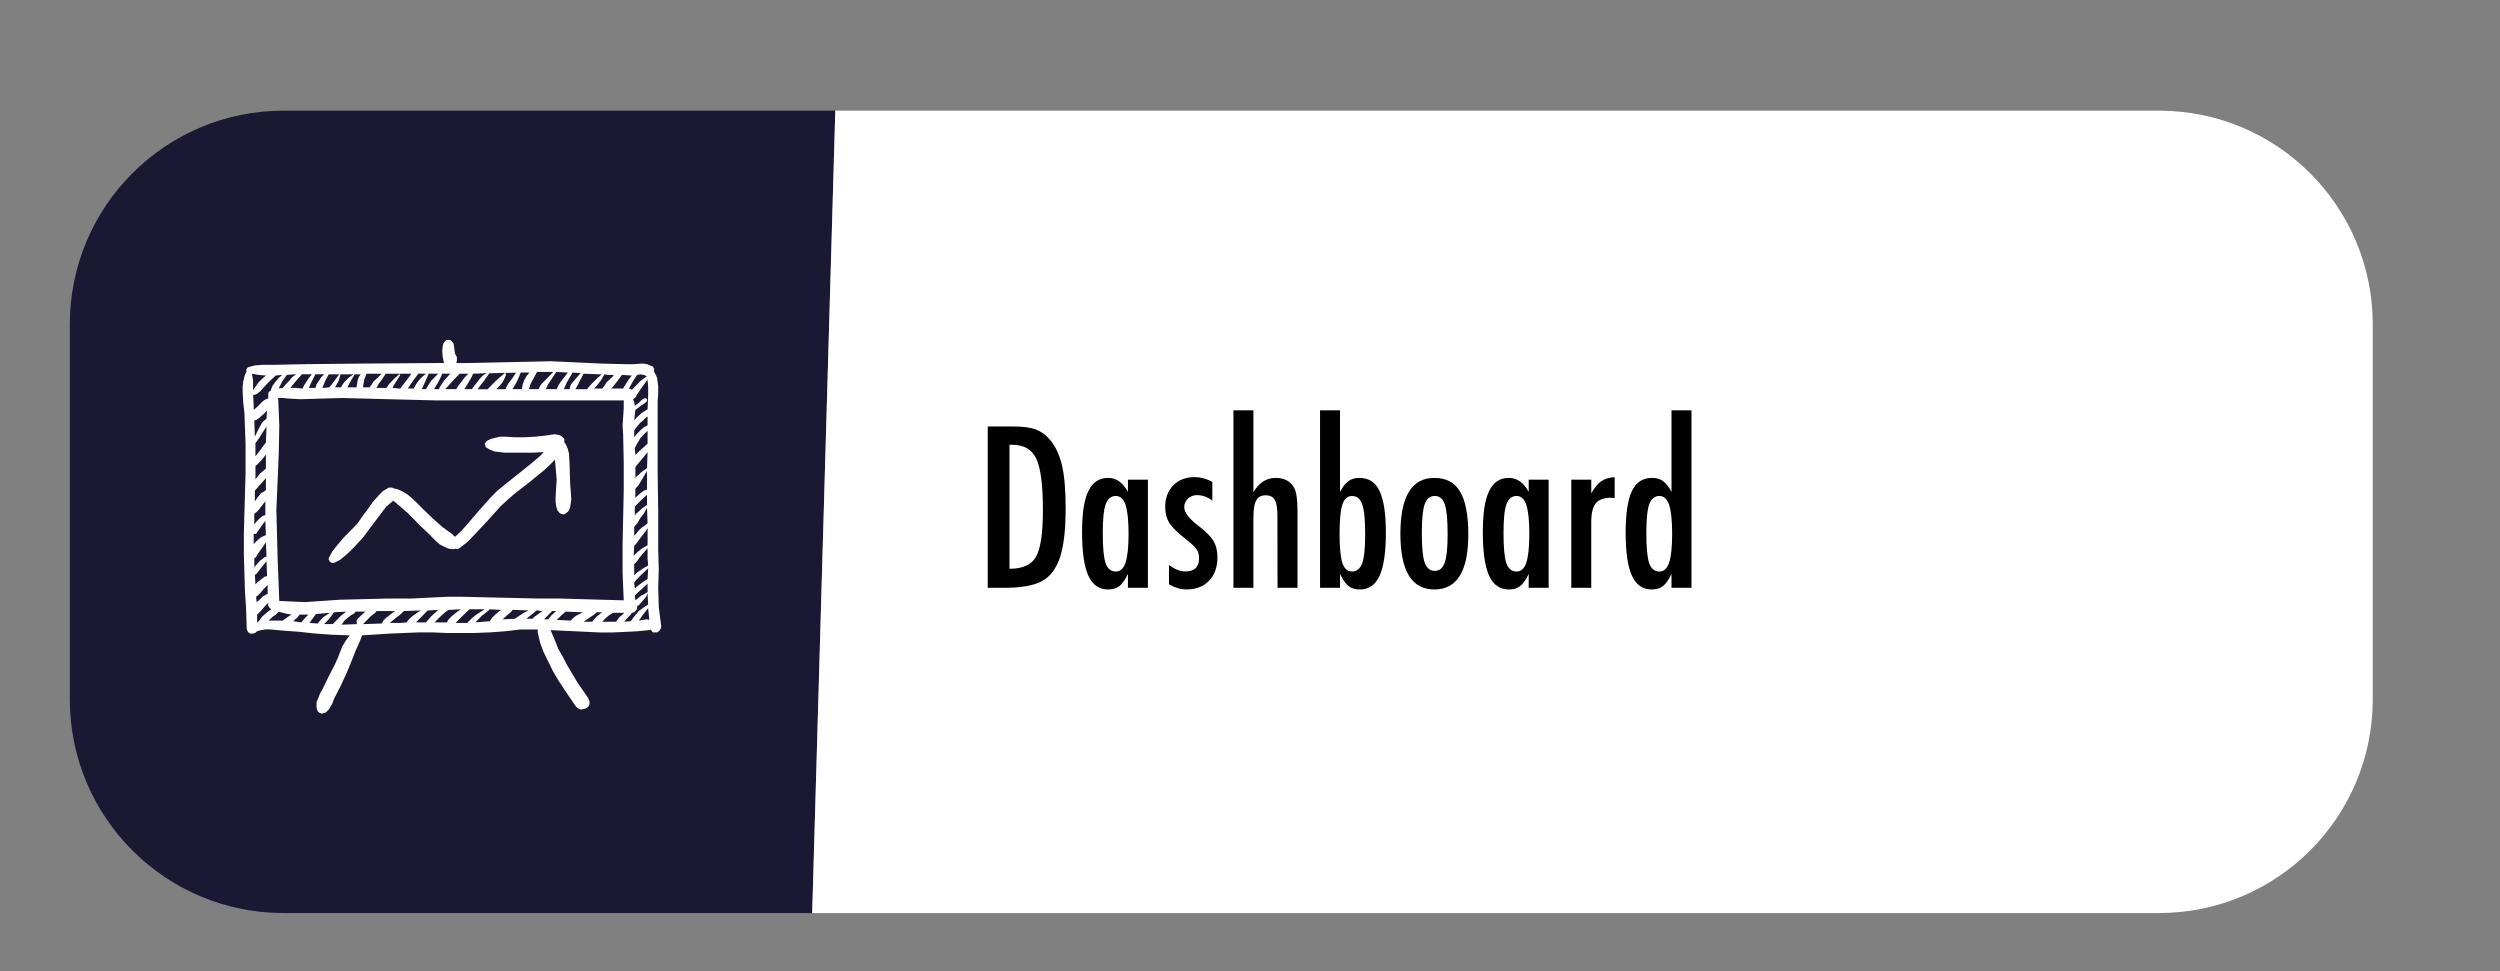
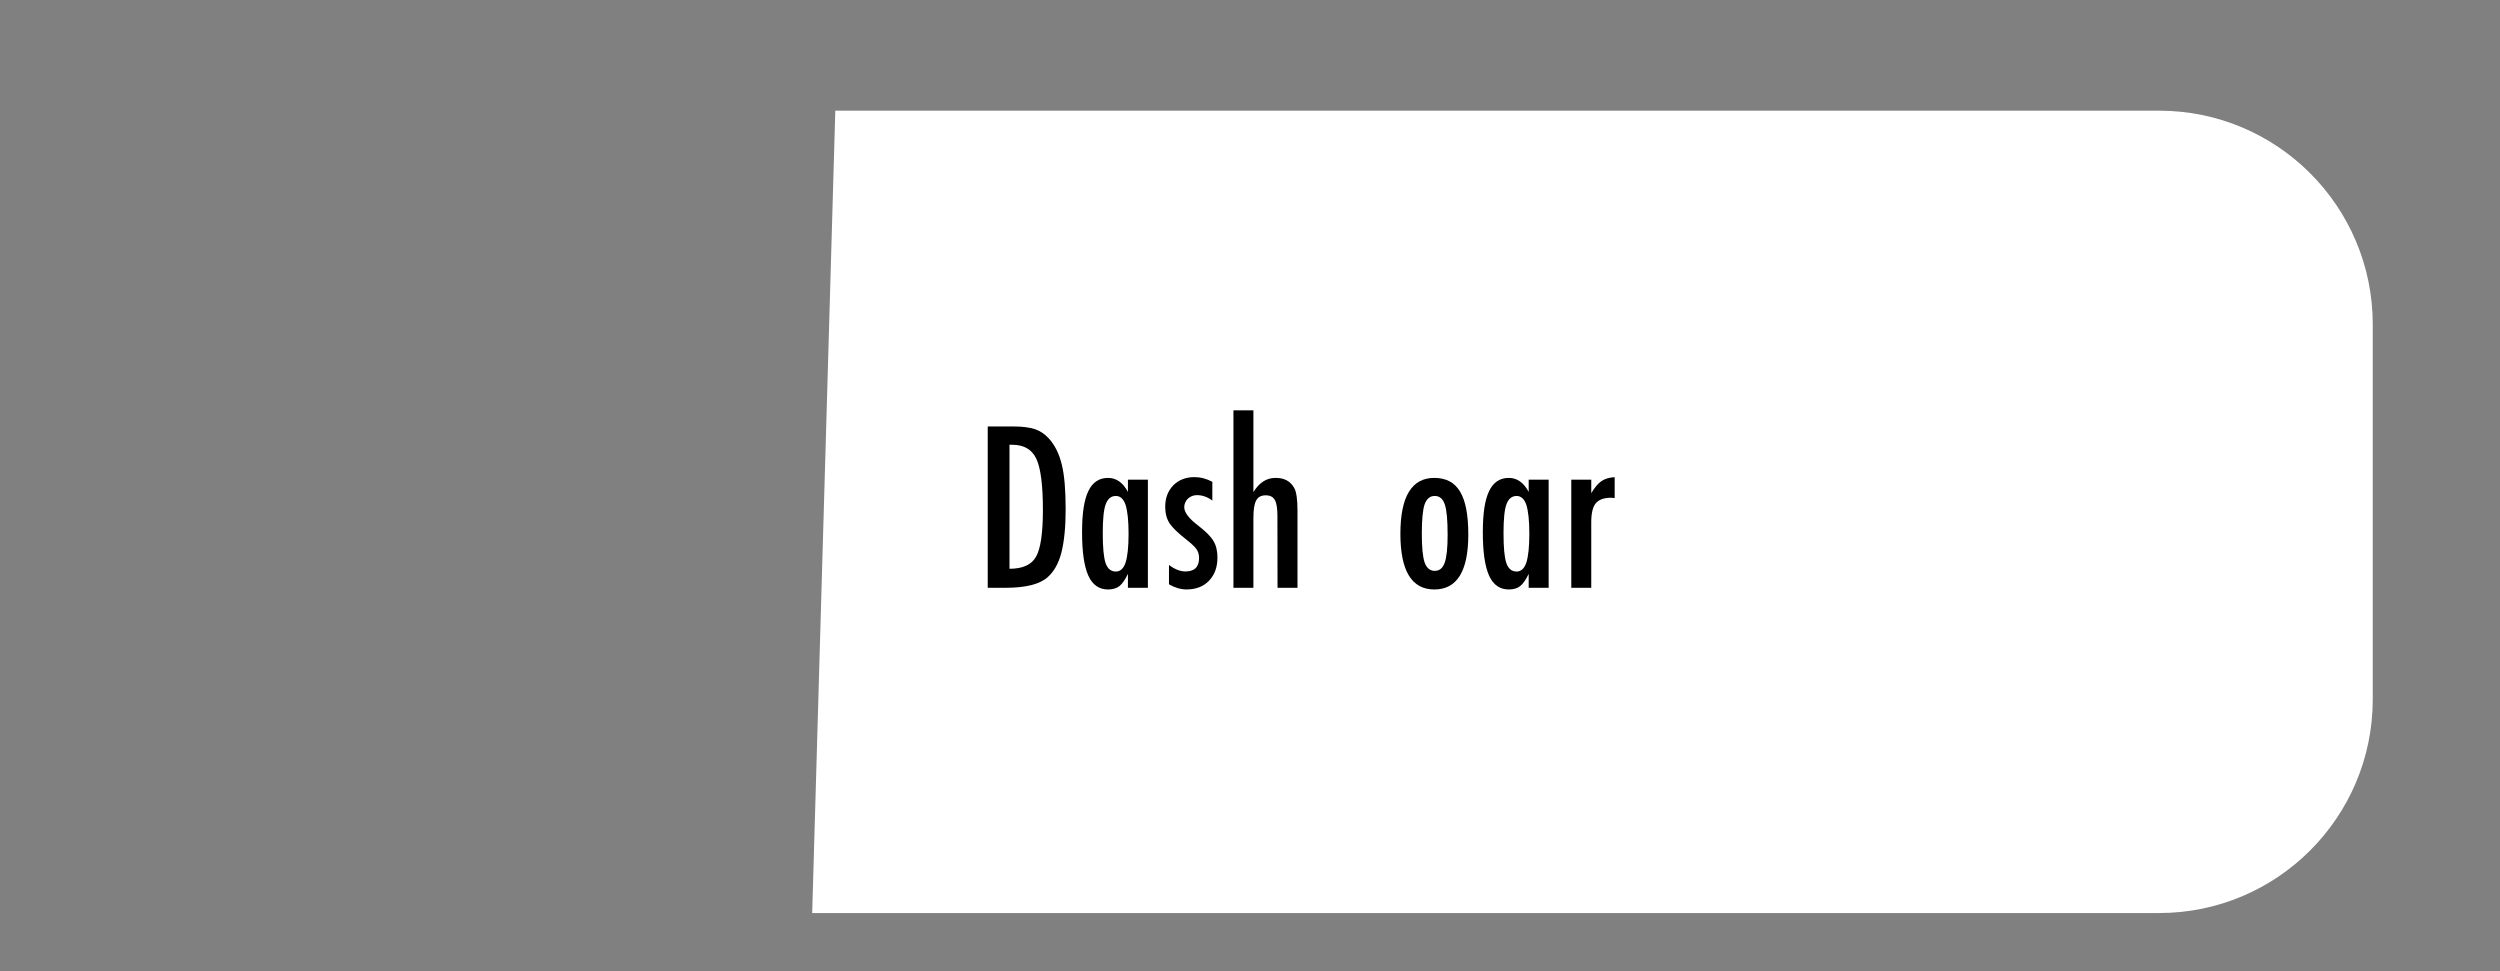
<svg xmlns="http://www.w3.org/2000/svg" id="a" viewBox="0 0 888 345">
  <rect x="0" y="0" width="888" height="345" fill="#808080" stroke="none" />
  <defs>
    <style>.b{fill:#fff;}.c{fill:#1a1833;}</style>
  </defs>
-   <path class="c" d="M288.49,324.31H100.7c-41.92,0-75.9-33.98-75.9-75.9V115.21c0-41.92,33.98-75.9,75.9-75.9h196" />
  <path class="b" d="M296.7,39.31h470.2c41.92,0,75.9,33.98,75.9,75.9V248.41c0,41.92-33.98,75.9-75.9,75.9H288.49" />
-   <path class="b" d="M158.72,120.72l-.62,.42-.62,.84-.21,.85-.2,1.9,.2,2.1,.42,2.1-30.38,.22-19.42,.21-9.72,.21h-4.96l-2.68,.22-2.28,.63-.41,.21-.21,.42-.2,.42,.2,.42-.2,.21-.62,1.69-.42,1.69-.2,1.9v1.9l.2,3.79,.42,3.58,.2,5.48,.21,5.27v10.75l-.21,7.16-.2,7.17-.2,7.16v7.16l.2,6.75,.2,6.53,.42,6.54,.2,6.74,.21,.63,.2,.42,.42,.42,.41,.22h1.04l.62-.22,.42-.21v-.21l1.03-.42,1.04-.21,1.24-.22h1.44l2.69,.22,2.06,.21,5.78,.42,5.79,.63,5.99,.42,6.2,.22-.62,.84-.82,1.06-1.24,2.1-1.44,3.79-1.24,2.74-1.45,2.75-2.68,5.47-1.04,1.9-.82,2.11-.42,.84v2.1l.42,1.26,.42,.42,.41,.21,.62,.22,.62-.22,.83-.21,.62-.63,.41-.42,.42-.63,.82-1.47,.62-1.69,2.28-4.43,2.06-4.43,1.66-4,1.66-4.22,1.24-2.74,.61-1.47,.42-1.26,10.12-.63,9.92-.42h4.96l4.96,.21h9.92l5.58-.21,5.58-.42,5.38-.63h6v1.06l.82,3.59,1.24,3.37,1.66,3.37,1.65,3.38,1.86,3.16,2.06,3.16,4.14,6.11,.82,.85,1.04,.42,1.04-.21,.82-.21,.82-.63,.42-.85v-1.05l-.2-.42-.21-.63-3.92-5.69-3.52-5.9-1.65-3.16-1.66-2.95-1.24-3.16-1.44-3.37,8.88,.42,8.68,.42h4.34l4.54-.21,4.34-.22,4.34-.42,.42-.22,.42,.63,.41,.42h1.45l.62-.42,.41-.42,.42-.84v-.85l-.42-3.16-.41-3.37-.21-6.75,.21-6.74-.21-6.75v-13.91l-.2-13.91v-25.08l.2-2.32v-2.95l-.2-1.47-.2-1.47-.42-1.06-.62-1.06v-1.05l-.2-.42-.21-.42-1.03-.42-1.04-.42-1.04-.21h-1.24l-2.48,.21h-2.06l-8.88-.21-8.89-.42-4.75-.21-4.96-.22-9.92,.22-19.64,.42h-3.92l.2-.84v-1.26l-.41-.84-.21-.22-.2-1.05-.2-1.9-.21-.85-.62-.84-.62-.42h-1.03Zm-28.94,96.54l-1.44,1.26-1.44,1.47-.21,.42v1.05l.21,.22-5.58,.21,1.03-1.47,1.24-1.06,1.45-1.06,.82-.42,.42-.63h3.51Zm10.54-.22l-1.44,1.06-1.86,1.47-.83,.85-.62,1.05-6.61,.22,2.68-2.75,1.86-1.47,.2-.42h6.62Zm-17.36,.22l-1.86,1.47-1.24,1.26-.82,.84-.82,.85h-3.1l1.44-1.48,1.04-1.26,1.03-1.47,4.34-.21Zm-5.78,.42l-2.28,1.48-1.03,1.05-1.04,1.26-2.9-.21,2.28-3.16,4.96-.42Zm54.97-1.26l-1.65,1.06-1.66,1.06-1.44,1.26-1.45,1.47h-4.13l2.06-2.1,2.9-2.75h5.37Zm-22.73,.42l-1.86,1.26-1.66,1.26-.82,.84-.62,.85-2.07,.21h-3.92l2.28-1.9,1.44-1.06,.62-.63,.62-.63,6-.21Zm24.38-.42l4.34,.22-.82,.42-1.86,1.69-.83,.84-.62,1.06-5.16,.42,2.28-2.32,2.68-2.1v-.22Zm-10.12,0l-1.24,.85-2.07,1.68-1.03,1.06-.62,1.06h-4.34l1.65-1.69,2.07-1.9,1.24-.84,4.34-.22Zm-8.06,.22l-.42,.42-2.06,1.9-1.86,2.11h-3.52l1.04-1.06,3.1-3.16,3.72-.21Zm-46.09,1.68l-1.24,1.26-1.24,1.48-2.9-.42,.2-.21,1.24-1.06,.83-1.06h3.1Zm-14.26-4.21v1.05l.41,.63,.21,.22,.41,.42-1.44,1.06-1.66,1.47-.82,1.06-.62,.84-.42,.22v-2.75l.62-.63,.62-.63,1.66-1.9,1.04-1.05Zm134.74-3.59l.21,4.22-1.66,1.05-1.66,1.26-1.44,1.69-1.44,1.9-2.28,.21,1.04-1.26,.82-.84,.42-.42,.41-.63,.83-.21,.62-.63,.41-.63v-.84l.62-.42,1.86-2.1,.83-1.06,.41-1.26Zm-8.26,7.16l-.42,.42-1.44,1.26-1.04,1.47h-4.96l1.24-1.26,1.24-1.05,1.45-.85h3.92Zm-7.86-.21l-1.86,1.47-1.03,1.06-.62,.84h-3.1l2.48-1.68,1.24-.85,1.03-.84h1.86Zm16.33-1.47l.41,4.21-.62-.21h-.41l-2.69,.42,1.66-2.32,1.66-2.1Zm-29.35,1.26l6.2,.21-1.24,.63-1.24,.63-1.03,.84-.83,.85-4.96-.22,1.24-1.26,1.86-1.68Zm-101.88,0l2.27,.63,2.28,.42-1.66,1.06-1.44,1.06h-4.96l1.24-1.26,1.24-.85,1.04-1.05Zm98.58-.22l-1.66,1.48-1.23,1.47h-1.45l2.9-2.95h1.44Zm-15.5-.42l5.79,.21-1.86,.84-1.86,1.26-1.24,.85-4.34,.21,.41-.42,1.66-1.47,.82-.63,.62-.84Zm8.48,.21l2.06,.21-.82,.63-2.06,1.48-.62,.63h-2.07l.42-.42,1.66-1.26,1.44-1.26Zm-68.82-75.45l8.26,.21,8.27,.22,8.47,.21,8.27,.21h66.55v2.95l-.21,2.95-.2,3.16,.2,2.94,.21,9.91v10.12l-.21,9.69-.2,9.69v9.7l.2,5.06,.21,4.84-15.09-.42-7.44-.22h-7.64l-9.09-.21-9.3-.21-9.1-.22h-4.54l-4.76,.22-8.48,.42h-8.47l-8.68,.22-8.48,.21-5.99,.42-6.2,.42-4.55-.21-4.54-.21-.62-16.23-.2-8.01-.21-8.22,.42-9.69,.42-10.12,.2-9.9-.2-5.06-.21-4.85h1.86l2.07,.21,3.92,.22,7.44-.22,7.64-.21Zm-26.66,66.39v3.16l-.82,.42-.82,.42-1.45,1.47-.82,.63-.2-1.9,.82-.63,.62-.63,1.24-1.47,1.44-1.47Zm134.95-.42v2.95l-1.03,.63-1.24,.63-2.07,1.68-.2-1.68,1.24-1.26,1.24-1.06,2.06-1.9Zm.21-5.48l-.21,3.79-1.65,1.06-1.66,1.26-1.24,1.06-.2-2.11,.62-.84,1.86-1.9,2.48-2.32Zm-135.57-2.53l.2,5.28-.82,.21-.83,.63-1.44,1.06-1.04,1.05-.2-3.37,.62-.42,2.28-2.95,1.24-1.48Zm135.36-4.63v3.79l.21,2.32-2.07,1.26-1.86,1.26-1.03,1.05v-4l.41-.42,.62-.63,.83-1.26,2.89-3.37Zm-135.57-2.1l.21,5.06-.62,.21-.83,.63-.82,.63-2.06,2.32v-3.16l.62-.42,.41-.84,1.66-2.32,1.44-2.1Zm102.51-38.36l-1.44,.21-1.44,.22-3.93,.42-3.92,.22h-3.3l-3.52-.22h-1.86l-1.66,.42-1.65,.42-1.24,.63-.42,.42-.42,.63,.21,.63,.2,.63,1.44,.85,1.66,.63,1.66,.21,1.86,.21h10.12l3.72-.21-1.04,1.26-1.24,1.06-2.48,2.1-4.75,3.79-4.76,3.79-2.28,1.9-2.27,2.32-4.14,4.63-4.14,4.85-2.06,2.31-2.28,2.11-1.03-1.06-1.24-.84-2.28-1.69-3.3-2.95-3.31-3.16-2.27-2.31-2.48-2.32-1.45-1.06-1.44-.84-1.44-.63-1.66-.42-.42-.21h-1.24l-.62,.42-1.44,.84-1.24,1.26-2.28,2.53-2.06,2.95-2.06,2.74-1.24,1.9-1.66,1.69-3.1,3.16-2.89,3.37-1.45,1.9-1.03,1.9-.21,.42v.42l.21,.42,.2,.42,.42,.21,.41,.21h.42l.62-.21,1.66-.84,1.86-1.48,1.65-1.47,1.66-1.69,3.1-3.37,2.68-3.59,2.68-3.58,2.9-3.79,1.24-1.06,1.24-1.06,2.48,2.11,2.68,2.31,4.76,4.85,2.48,2.32,2.68,2.74,1.45,1.26,1.65,.84,1.45,.63,1.65,.22,.83-.22,.62,.22,.82-.42,2.68-2.1,2.48-2.53,4.76-5.06,4.54-5.06,2.48-2.32,2.69-2.32,5.16-4,5.16-4.22,2.06-1.9,1.86-1.9,.62,7.17-.2,2.74-.2,3.37v1.69l.2,1.47,.42,1.48,.82,1.05,.42,.22,.62,.21h.62l.41-.21,1.04-.85,.62-1.26,.2-1.47,.21-1.47-.21-3.16-.2-2.53-.2-6.96-.21-3.59-.41-1.69-.62-1.47-.21-.42-.41-.42v-1.26l-.42-.42-.42-.42-.62-.42-.82-.22-1.24-.21Zm33.07,33.3v6.11l-1.86,1.06-1.86,1.47-1.24,1.26,.21-3.58,.62-.63,.62-.85,1.24-1.68,1.65-2.11,.62-1.05Zm-135.78-2.53l.2,5.06-1.03,.42-.83,.42-1.65,1.47-.83,.85v-3.59h.62l.42-.21,.2-.42,1.04-1.47,1.04-1.48,.82-1.05Zm135.57-4.64l.2,5.48-1.03,.84-1.24,.85-1.04,1.05-.82,1.06-.62,.63v-3.16l1.24-1.47,.82-1.48,1.44-1.9,1.04-1.9Zm-135.57-2.31v4.84l-1.04,.42-1.03,.84-1.04,1.06-.82,1.06v-3.79l.82-.63,.82-.85,1.45-1.9,.82-1.05Zm135.57-2.32v3.59l-2.06,1.47-.83,.84-1.03,.85-.42,.63v-3.16l.2-.22,1.86-1.9,2.28-2.1Zm-135.37-5.9v4.21l-.82,.63-.82,.42-1.24,1.47-1.04,1.48v-3.79l3.92-4.43Zm135.37-2.53v6.53l-1.04,.42-1.24,.84-1.86,1.69v-3.16l1.24-1.48,2.9-4.84Zm-135.37-5.91v5.06l-2.06,1.69-.82,1.06-.83,1.05v-4.84l.42-.22,1.44-1.47,1.24-1.47,.62-.85Zm135.57-.84l-.2,5.69-2.06,1.47-.83,.85-1.03,.84-.21,.42v-4.01l1.24-1.47,1.04-1.26,1.04-1.26,1.03-1.26Zm-135.36-9.06l-.21,5.69-.2,.21-1.24,1.69-1.24,1.68-1.04,1.26v-4.63l1.24-1.69,1.04-1.68,1.66-2.53Zm135.36,1.47v4.63l-3.3,2.95-1.04,1.06-.2-2.53,1.04-1.9,1.03-1.69,2.48-2.53Zm0-5.06v3.16l-1.24,.63-1.03,.85-1.86,1.89-.62,.85v-2.32l.2-.42,1.86-2.32,1.04-.84,.82-.85,.82-.63Zm-135.16-2.1l-.2,2.95-.83,.63-.82,.84-1.24,2.32-1.24,2.52-.2-5.68,1.03-.42,.83-.63,1.65-1.47,1.04-1.06Zm135.16-10.96l.21,2.74v2.53l-.21,5.27-1.03,.63-1.04,.63-1.86,1.69-.82,1.06,.41-3.79,1.66-1.26,1.24-.85,.62-.42,.62-.63v-.63l-.2-.22-.42-.21-.62,.21-.62,.42-1.04,1.06-1.44,1.05-.2-1.26-.42-1.05,.82-.63,.62-1.06,1.24-1.9,2.48-3.37Zm-129.78-1.69l-1.24,1.06-1.24,1.47-1.04,1.47-.62,1.69h-.2l-.42,.42-.2,.42v1.9h-.21l-1.03,.42-.83,.63-1.65,1.69-1.45,1.26v-1.69l-.2-3.59h.2l1.24-.42,.42-.42,.62-.42,2.06-2.31,1.66-1.69,1.86-1.69,2.28-.21Zm-10.75-.42l2.28,.42,2.68,.21-1.44,1.26-1.24,1.26-1.04,1.48-.41,.63-.42,.63v-3.38l-.42-2.53Zm138.05,.22l1.24,.21,.42,.21,.62,.22-2.28,1.68-1.86,1.9-1.24,1.26-.41-.21-.62-.21,1.24-2.32,1.65-2.53,1.24-.21Zm-20.25-.22l6.4,.22-1.86,1.68-1.66,1.69-.82,.84-.82,1.06h-4.14l.82-1.47,.62-1.26,1.45-2.75Zm-3.93-.42l2.9,.21-2.06,2.32-1.24,1.47-.42,.84-.2,1.06h-2.07l1.04-2.32,2.06-3.58Zm-5.78-.22l4.14,.22-1.66,2.1-1.24,1.69-.62,1.05-.42,1.06h-3.92l.83-1.69,2.89-4.43Zm-1.04,0l-1.44,1.48-1.44,1.47-1.24,1.26-.62,.84-.42,1.06h-3.51l.62-1.9,1.03-1.9,1.24-2.32h5.78Zm-8.47,.22l-1.04,1.26-.82,1.47-.62,1.69-.2,1.47h-3.31l.83-1.47,.82-1.48,.62-1.47,.62-1.47h3.1Zm-4.76,0l-1.24,1.9-1.44,1.9-.62,1.05-.42,1.06h-3.3l1.24-1.26,1.04-1.26,.62-1.26,.62-1.47-.21-.42h-.41l-3.1,2.74-2.9,2.95h-3.52l1.04-1.47,1.04-1.26,1.03-1.48,1.04-1.47,9.5-.21Zm-10.33,.21l-1.24,.63-1.04,1.06-1.66,2.1-1.44,1.9h-2.68l.82-1.26,1.24-2.1,.62-1.06,.42-1.06,4.96-.21Zm-6.62,.21l-1.44,1.48-1.24,1.68-.83,1.06-.82,1.26h-3.92l.82-.84,2.28-2.53,1.03-1.06,1.04-1.06h3.1Zm-6.4,0l-.42,.42-1.86,2.1-.82,1.26-.83,1.26v.42h-1.86l1.66-2.74,.62-1.26,.62-1.48h2.9Zm-4.34,0l-1.24,1.26-1.24,1.26-1.86,2.95h-1.45l1.24-2.74,1.24-2.75h3.31Zm65.31,.42l3.3,.21h.2l-1.03,1.26-1.04,1.69-1.04,1.69h-4.13l1.86-2.32,1.86-2.53Zm-6.2-.21l1.24,.21h2.06l-.42,.63-2.06,1.9-.82,1.26-.83,1.06h-2.89l.82-.85,1.66-2.1,1.24-2.1Zm-63.45-.22l-1.24,1.06-1.24,1.26-1.04,1.47-.82,1.48h-2.07l1.24-1.9,2.48-3.38h2.69Zm-5.17,0l-1.03,1.48-2.28,2.95-.62,.85-2.68-.22,.2-.63,2.48-4-.2-.21h-.21l-1.65,1.47-1.66,1.69-.62,.84-.62,.84h-3.52l.83-1.47,1.24-1.69,1.24-1.9h9.09Zm-35.33,.22l-1.04,1.26-.82,1.26-.83,1.26-.62,1.26-2.48-.22h-1.86l2.07-2.53,2.06-2.31h3.52Zm-5.58,0l-1.45,1.05-1.03,1.26-1.24,1.26-1.04,1.26-1.44,.22,1.24-2.53,1.65-2.32,2.69-.21h.62Zm15.29,0l-.62,.84-.62,.84-1.24,1.69-1.03,1.26-2.48,.21,1.03-2.53,1.24-2.31h3.72Zm-5.37,0l-1.04,1.05-.82,1.26-.83,1.26-.41,1.26h-2.28l.62-1.47,1.66-3.37h3.1Zm20.45-.22l-1.44,1.48-1.44,1.26-.62,1.05-.83,1.06h-2.27v-.42l.2-1.05,.2-1.26,.83-2.11h5.37Zm-7.44,.22l-.61,.84-.42,1.06-.2,1.05-.21,1.26v.42h-3.3l.2-.42,1.04-1.9,1.24-2.1v-.21h2.27Zm-2.47,0l-1.04,.63-.82,.63-1.45,1.47-.62,.84-.62,1.06h-2.06l.2-.42,1.04-1.9,.62-2.1v-.21h4.76Z" />
  <g>
    <path d="M350.84,151.49h9.5c2.89,0,5.33,.32,7.31,.96,1.83,.62,3.46,1.72,4.9,3.3,2.15,2.38,3.69,5.47,4.6,9.28,.92,3.69,1.37,8.97,1.37,15.85,0,6.31-.51,11.45-1.52,15.44-.99,3.81-2.62,6.72-4.9,8.72-2.8,2.5-7.81,3.75-15.03,3.75h-6.23v-57.3Zm7.72,50.54c4.7,0,7.84-1.42,9.43-4.27,1.63-2.84,2.45-8.37,2.45-16.59,0-8.83-.78-14.91-2.34-18.22s-4.42-4.97-8.57-4.97h-.96v44.05Z" />
    <path d="M407.73,170.38v38.41h-7.09v-4.94c-1.01,2.1-2.03,3.55-3.04,4.34-1.01,.79-2.35,1.19-4.01,1.19-3.19,0-5.53-1.63-7.01-4.9s-2.23-8.39-2.23-15.36,.74-11.55,2.23-14.68,3.82-4.69,7.01-4.69c2.92,0,5.27,1.66,7.05,4.97v-4.34h7.09Zm-16.03,19.04c0,5.05,.33,8.57,1,10.58,.69,2,1.91,3.01,3.64,3.01,1.58,0,2.73-1.04,3.45-3.12,.72-2.23,1.08-5.65,1.08-10.28s-.36-8.09-1.08-10.32c-.72-2.08-1.87-3.12-3.45-3.12-1.68,0-2.88,.99-3.6,2.97-.69,1.83-1.04,5.26-1.04,10.28Z" />
    <path d="M430.62,171.16v6.64c-1.73-1.29-3.55-1.93-5.46-1.93-.64,0-1.24,.11-1.78,.33s-1.02,.53-1.43,.91-.73,.84-.96,1.37-.35,1.09-.35,1.69c0,1.83,1.66,4.01,4.97,6.53,1.34,1.04,2.45,2,3.34,2.89s1.57,1.73,2.04,2.52c.96,1.56,1.45,3.53,1.45,5.9,0,3.44-1,6.2-3.01,8.28-1.98,2.05-4.64,3.08-7.98,3.08-2.05,0-4.13-.61-6.23-1.82v-6.87c2.05,1.53,4,2.3,5.83,2.3,3.24,0,4.86-1.6,4.86-4.79,0-1.19-.3-2.21-.89-3.08-.27-.42-.71-.91-1.3-1.47s-1.32-1.18-2.19-1.87c-2.99-2.33-5.02-4.28-6.09-5.86-1.04-1.63-1.56-3.6-1.56-5.9,0-3.09,.95-5.63,2.86-7.61,1.93-1.95,4.44-2.93,7.53-2.93,2.18,0,4.29,.56,6.35,1.67Z" />
    <path d="M438.12,145.74h7.09v29.06c2.03-3.36,4.65-5.05,7.87-5.05s5.34,1.22,6.68,3.67c.74,1.39,1.11,4.07,1.11,8.05v27.31h-7.09l-.04-25.68c0-2.6-.31-4.44-.93-5.53s-1.68-1.63-3.19-1.63c-.82,0-1.5,.14-2.06,.43s-1.01,.74-1.35,1.37-.6,1.45-.76,2.47-.24,2.26-.24,3.75v24.83h-7.09v-63.05Z" />
-     <path d="M468.88,145.74h7.09v28.98c.5-.94,1-1.73,1.52-2.38s1.03-1.14,1.52-1.48c.99-.74,2.28-1.11,3.86-1.11s3.04,.38,4.23,1.13,2.16,1.92,2.91,3.51,1.32,3.6,1.69,6.05,.56,5.36,.56,8.72c0,6.98-.74,12.09-2.23,15.34s-3.81,4.88-6.98,4.88c-1.68,0-3.03-.4-4.04-1.19-1.01-.79-2.03-2.24-3.04-4.34v4.94h-7.09v-63.05Zm16.03,44.05c0-5.22-.35-8.76-1.04-10.61-.67-2-1.87-3.01-3.6-3.01-1.63,0-2.78,1.01-3.45,3.04-.67,2-1,5.47-1,10.39s.33,8.36,1,10.39c.67,2,1.82,3.01,3.45,3.01s2.88-.99,3.6-2.97c.69-1.83,1.04-5.25,1.04-10.24Z" />
    <path d="M521.54,189.9c0,12.99-4.02,19.48-12.06,19.48s-12.06-6.59-12.06-19.78,4.01-19.85,12.02-19.85c2.08,0,3.88,.4,5.4,1.19s2.78,2.02,3.77,3.67,1.73,3.75,2.21,6.27,.72,5.53,.72,9.02Zm-7.35-.19c0-5.05-.33-8.56-1-10.54-.67-2-1.86-3.01-3.56-3.01s-2.88,.99-3.6,2.97c-.67,1.98-1,5.43-1,10.35s.33,8.36,1,10.32c.72,1.98,1.92,2.97,3.6,2.97s2.86-.98,3.53-2.93c.69-1.83,1.04-5.21,1.04-10.13Z" />
    <path d="M550.08,170.38v38.41h-7.09v-4.94c-1.01,2.1-2.03,3.55-3.04,4.34-1.01,.79-2.35,1.19-4.01,1.19-3.19,0-5.53-1.63-7.01-4.9s-2.23-8.39-2.23-15.36,.74-11.55,2.23-14.68,3.82-4.69,7.01-4.69c2.92,0,5.27,1.66,7.05,4.97v-4.34h7.09Zm-16.03,19.04c0,5.05,.33,8.57,1,10.58,.69,2,1.91,3.01,3.64,3.01,1.58,0,2.73-1.04,3.45-3.12,.72-2.23,1.08-5.65,1.08-10.28s-.36-8.09-1.08-10.32c-.72-2.08-1.87-3.12-3.45-3.12-1.68,0-2.88,.99-3.6,2.97-.69,1.83-1.04,5.26-1.04,10.28Z" />
    <path d="M558.13,170.38h7.09v4.79c1.21-2.03,2.41-3.45,3.6-4.27s2.76-1.29,4.71-1.41v7.42c-.5-.07-.92-.11-1.26-.11-2.55,0-4.37,.66-5.46,1.97-1.06,1.29-1.6,3.54-1.6,6.75v23.27h-7.09v-38.41Z" />
-     <path d="M600.81,145.74v63.05h-7.09v-4.94c-1.01,2.1-2.03,3.55-3.04,4.34-1.01,.79-2.36,1.19-4.04,1.19-3.17,0-5.49-1.63-6.98-4.88s-2.23-8.37-2.23-15.34c0-3.36,.19-6.27,.56-8.72s.93-4.47,1.69-6.05,1.73-2.75,2.91-3.51,2.6-1.13,4.23-1.13,2.84,.37,3.86,1.11c.5,.35,1,.84,1.52,1.48s1.03,1.43,1.52,2.38v-28.98h7.09Zm-16.03,43.68c0,5.05,.33,8.57,1,10.58,.69,2,1.91,3.01,3.64,3.01,1.58,0,2.73-1.04,3.45-3.12,.72-2.23,1.08-5.65,1.08-10.28s-.36-8.09-1.08-10.32c-.72-2.08-1.87-3.12-3.45-3.12-1.68,0-2.88,.99-3.6,2.97-.69,1.83-1.04,5.26-1.04,10.28Z" />
  </g>
</svg>